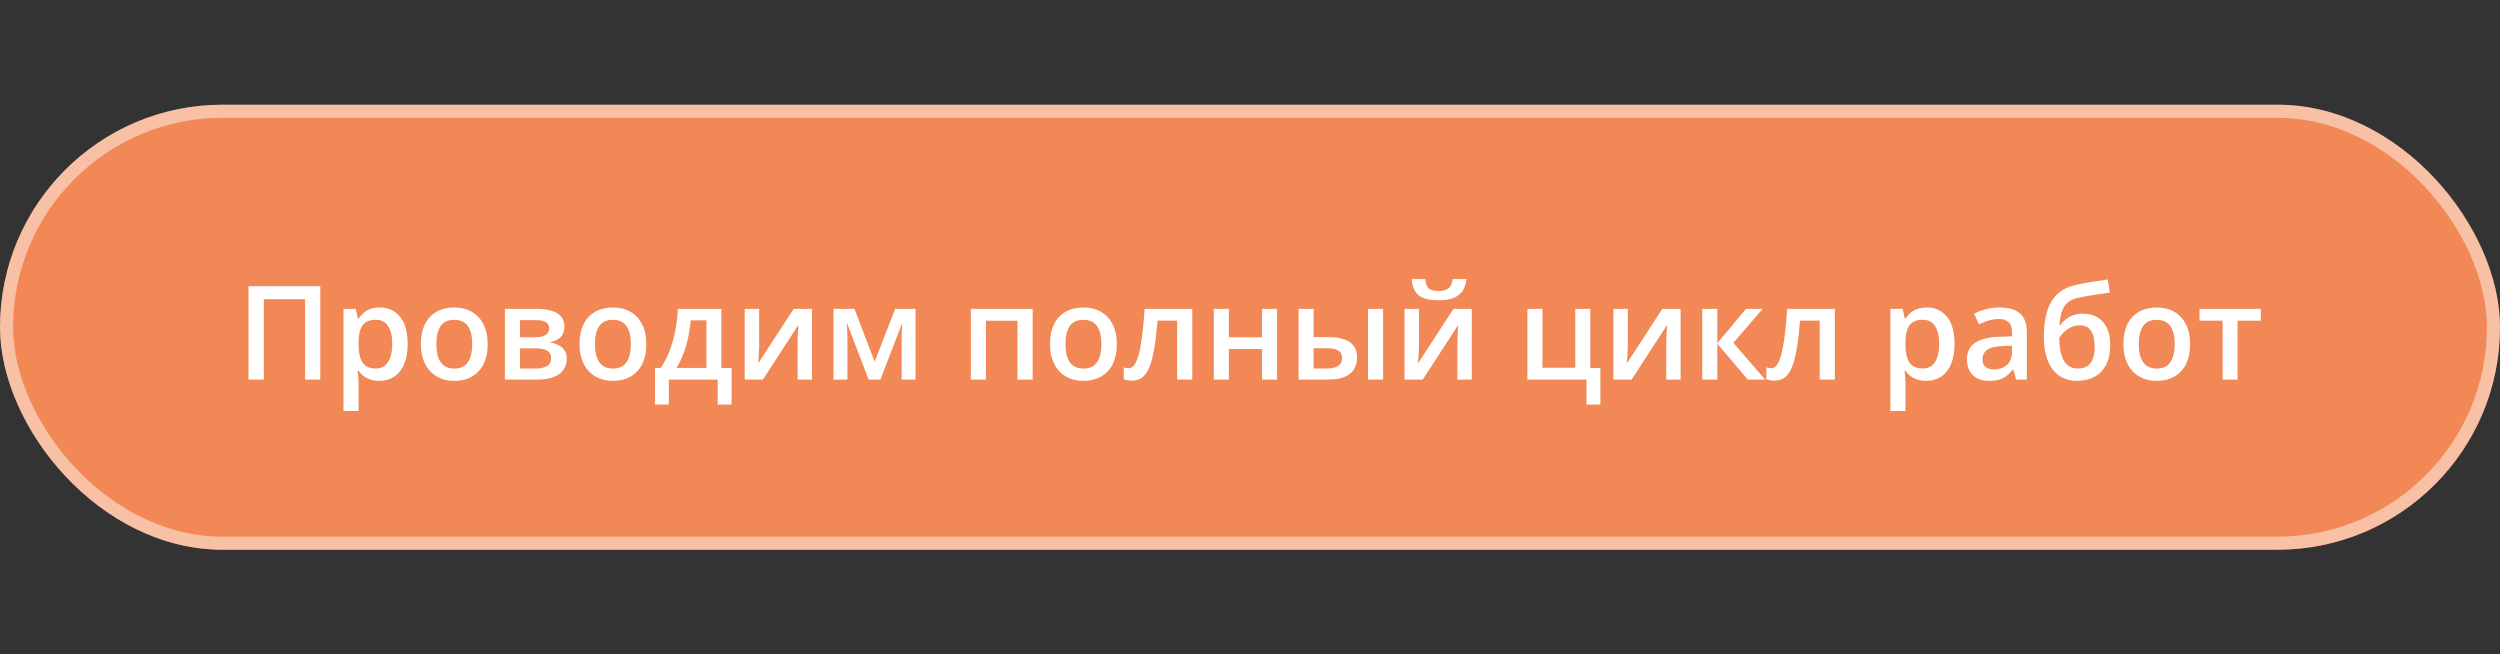
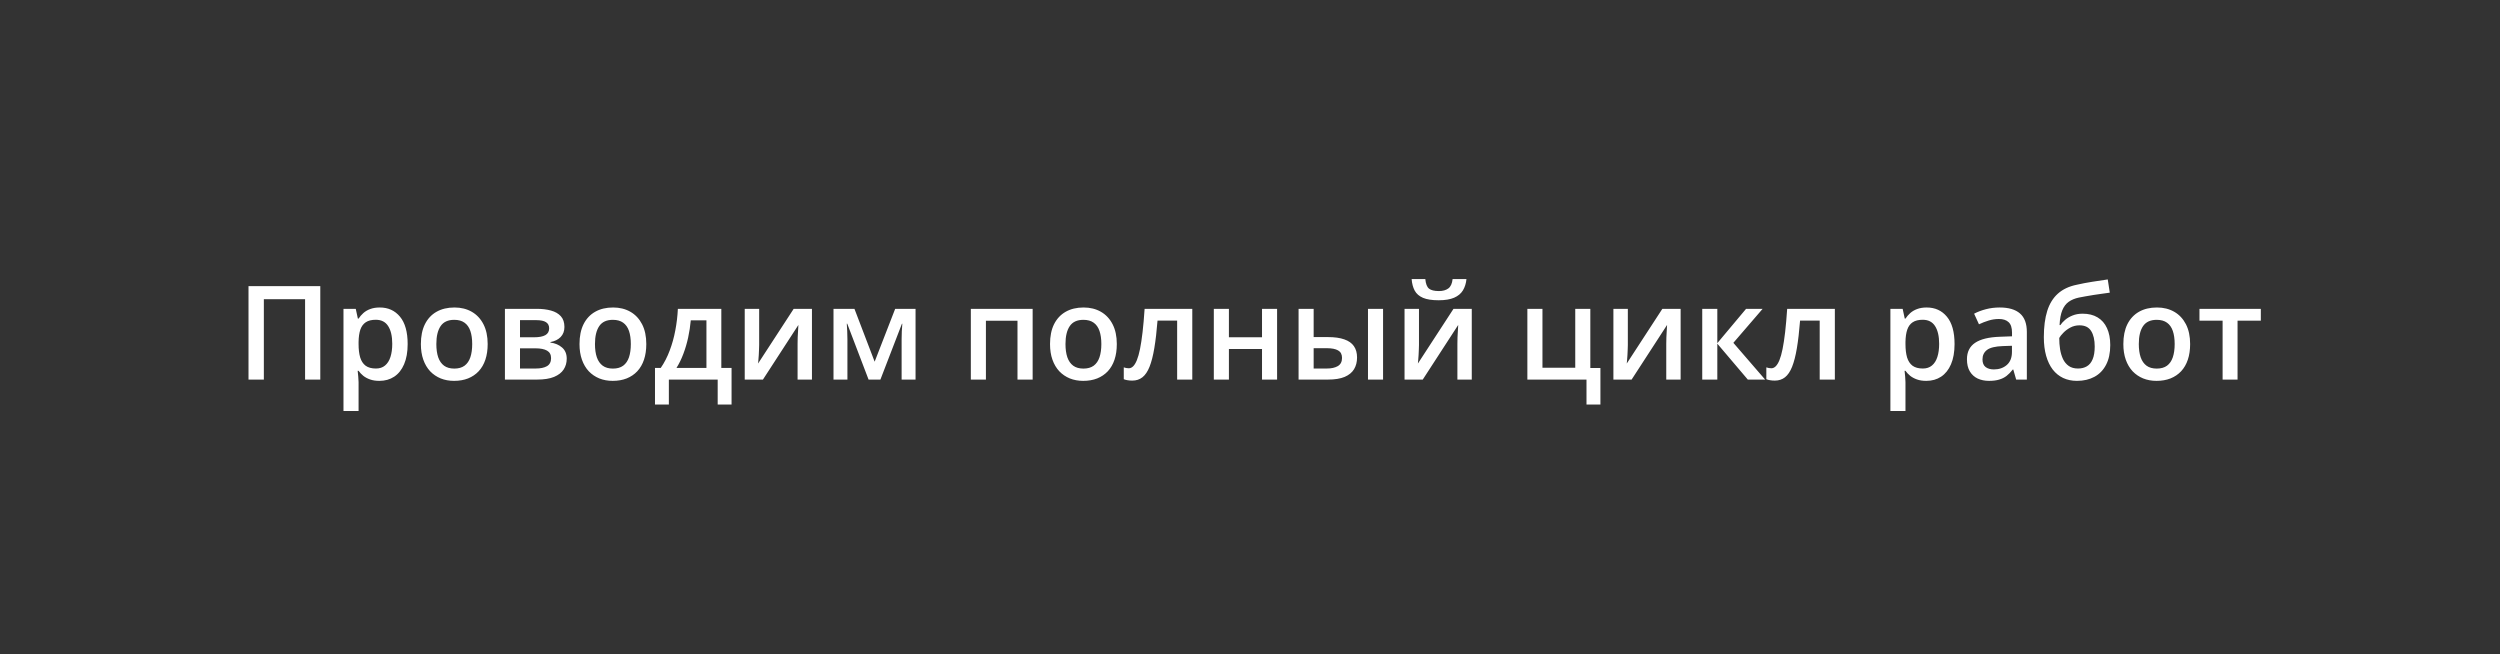
<svg xmlns="http://www.w3.org/2000/svg" width="191" height="50" viewBox="0 0 191 50" fill="none">
  <rect x="0" y="0" width="191" height="50" fill="#333333" stroke="none" />
-   <rect y="8" width="191" height="34" rx="17" fill="#F28855" />
-   <rect x="0.5" y="8.5" width="190" height="33" rx="16.5" stroke="white" stroke-opacity="0.47" />
  <path d="M18.986 29V21.861H24.47V29H23.308V22.857H20.158V29H18.986ZM29.016 23.492C29.657 23.492 30.171 23.727 30.559 24.195C30.949 24.664 31.145 25.361 31.145 26.285C31.145 26.897 31.053 27.413 30.871 27.833C30.692 28.25 30.44 28.565 30.114 28.78C29.792 28.992 29.416 29.098 28.986 29.098C28.713 29.098 28.475 29.062 28.273 28.99C28.072 28.919 27.899 28.826 27.756 28.712C27.613 28.595 27.492 28.468 27.395 28.331H27.326C27.342 28.461 27.357 28.606 27.37 28.766C27.386 28.922 27.395 29.065 27.395 29.195V31.398H26.242V23.595H27.18L27.341 24.342H27.395C27.495 24.189 27.617 24.047 27.761 23.917C27.907 23.787 28.083 23.684 28.288 23.609C28.496 23.531 28.739 23.492 29.016 23.492ZM28.708 24.43C28.392 24.43 28.138 24.493 27.946 24.62C27.758 24.744 27.619 24.931 27.531 25.182C27.447 25.432 27.401 25.746 27.395 26.124V26.285C27.395 26.686 27.435 27.026 27.517 27.306C27.601 27.582 27.74 27.794 27.932 27.94C28.127 28.084 28.391 28.155 28.723 28.155C29.003 28.155 29.234 28.079 29.416 27.926C29.602 27.773 29.74 27.555 29.831 27.271C29.922 26.988 29.968 26.655 29.968 26.27C29.968 25.688 29.864 25.235 29.655 24.913C29.45 24.591 29.134 24.43 28.708 24.43ZM37.258 26.285C37.258 26.734 37.199 27.133 37.082 27.481C36.965 27.83 36.794 28.124 36.569 28.365C36.345 28.603 36.075 28.785 35.759 28.912C35.443 29.036 35.087 29.098 34.69 29.098C34.318 29.098 33.978 29.036 33.669 28.912C33.36 28.785 33.091 28.603 32.863 28.365C32.639 28.124 32.465 27.83 32.341 27.481C32.217 27.133 32.155 26.734 32.155 26.285C32.155 25.689 32.258 25.185 32.463 24.771C32.671 24.355 32.967 24.037 33.352 23.819C33.736 23.601 34.193 23.492 34.724 23.492C35.222 23.492 35.661 23.601 36.042 23.819C36.423 24.037 36.721 24.355 36.935 24.771C37.15 25.188 37.258 25.693 37.258 26.285ZM33.337 26.285C33.337 26.679 33.384 27.016 33.478 27.296C33.576 27.576 33.726 27.791 33.928 27.94C34.13 28.087 34.39 28.16 34.709 28.16C35.028 28.16 35.288 28.087 35.49 27.94C35.692 27.791 35.84 27.576 35.935 27.296C36.029 27.016 36.076 26.679 36.076 26.285C36.076 25.891 36.029 25.558 35.935 25.284C35.84 25.008 35.692 24.797 35.49 24.654C35.288 24.508 35.026 24.435 34.704 24.435C34.229 24.435 33.882 24.594 33.664 24.913C33.446 25.232 33.337 25.689 33.337 26.285ZM43.122 24.981C43.122 25.294 43.026 25.549 42.834 25.748C42.645 25.943 42.385 26.072 42.053 26.134V26.173C42.408 26.218 42.704 26.344 42.941 26.549C43.179 26.754 43.298 27.039 43.298 27.403C43.298 27.713 43.22 27.988 43.063 28.229C42.91 28.466 42.666 28.655 42.331 28.795C41.999 28.932 41.565 29 41.027 29H38.576V23.595H41.018C41.421 23.595 41.781 23.639 42.097 23.727C42.416 23.814 42.666 23.959 42.849 24.161C43.031 24.363 43.122 24.636 43.122 24.981ZM42.102 27.364C42.102 27.097 41.999 26.905 41.794 26.788C41.592 26.671 41.296 26.612 40.905 26.612H39.728V28.155H40.93C41.294 28.155 41.581 28.095 41.789 27.975C41.997 27.851 42.102 27.648 42.102 27.364ZM41.955 25.084C41.955 24.872 41.875 24.716 41.716 24.615C41.556 24.511 41.306 24.459 40.964 24.459H39.728V25.768H40.808C41.185 25.768 41.47 25.714 41.662 25.606C41.857 25.496 41.955 25.322 41.955 25.084ZM49.377 26.285C49.377 26.734 49.318 27.133 49.201 27.481C49.084 27.83 48.913 28.124 48.688 28.365C48.464 28.603 48.194 28.785 47.878 28.912C47.562 29.036 47.206 29.098 46.809 29.098C46.438 29.098 46.097 29.036 45.788 28.912C45.479 28.785 45.21 28.603 44.982 28.365C44.758 28.124 44.584 27.83 44.46 27.481C44.336 27.133 44.274 26.734 44.274 26.285C44.274 25.689 44.377 25.185 44.582 24.771C44.79 24.355 45.087 24.037 45.471 23.819C45.855 23.601 46.312 23.492 46.843 23.492C47.341 23.492 47.78 23.601 48.161 23.819C48.542 24.037 48.84 24.355 49.055 24.771C49.27 25.188 49.377 25.693 49.377 26.285ZM45.456 26.285C45.456 26.679 45.503 27.016 45.598 27.296C45.695 27.576 45.845 27.791 46.047 27.94C46.249 28.087 46.509 28.16 46.828 28.16C47.147 28.16 47.408 28.087 47.609 27.94C47.811 27.791 47.959 27.576 48.054 27.296C48.148 27.016 48.195 26.679 48.195 26.285C48.195 25.891 48.148 25.558 48.054 25.284C47.959 25.008 47.811 24.797 47.609 24.654C47.408 24.508 47.145 24.435 46.823 24.435C46.348 24.435 46.001 24.594 45.783 24.913C45.565 25.232 45.456 25.689 45.456 26.285ZM55.109 23.595V28.111H55.891V30.904H54.831V29H51.101V30.904H50.041V28.111H50.48C50.754 27.714 50.982 27.271 51.164 26.783C51.35 26.295 51.493 25.781 51.594 25.24C51.698 24.697 51.763 24.148 51.789 23.595H55.109ZM53.972 24.474H52.775C52.736 24.913 52.67 25.351 52.575 25.787C52.481 26.22 52.359 26.635 52.209 27.032C52.062 27.426 51.887 27.786 51.682 28.111H53.972V24.474ZM58 23.595V26.354C58 26.441 57.997 26.554 57.99 26.69C57.987 26.824 57.98 26.964 57.971 27.11C57.961 27.254 57.951 27.385 57.941 27.506C57.932 27.626 57.923 27.716 57.917 27.774L60.637 23.595H62.033V29H60.935V26.27C60.935 26.127 60.938 25.961 60.944 25.773C60.954 25.584 60.964 25.401 60.974 25.226C60.987 25.05 60.995 24.916 60.998 24.825L58.288 29H56.897V23.595H58ZM69.948 23.595V29H68.884V25.914C68.884 25.712 68.889 25.51 68.898 25.309C68.908 25.107 68.921 24.915 68.938 24.732H68.908L67.263 29H66.359L64.728 24.727H64.694C64.711 24.913 64.722 25.105 64.728 25.304C64.738 25.502 64.743 25.717 64.743 25.948V29H63.679V23.595H65.28L66.823 27.633L68.391 23.595H69.948ZM78.894 23.595V29H77.736V24.503H75.324V29H74.172V23.595H78.894ZM85.324 26.285C85.324 26.734 85.266 27.133 85.148 27.481C85.031 27.83 84.86 28.124 84.636 28.365C84.411 28.603 84.141 28.785 83.825 28.912C83.509 29.036 83.153 29.098 82.756 29.098C82.385 29.098 82.045 29.036 81.735 28.912C81.426 28.785 81.158 28.603 80.93 28.365C80.705 28.124 80.531 27.83 80.407 27.481C80.284 27.133 80.222 26.734 80.222 26.285C80.222 25.689 80.324 25.185 80.529 24.771C80.738 24.355 81.034 24.037 81.418 23.819C81.802 23.601 82.259 23.492 82.79 23.492C83.288 23.492 83.728 23.601 84.108 23.819C84.489 24.037 84.787 24.355 85.002 24.771C85.217 25.188 85.324 25.693 85.324 26.285ZM81.403 26.285C81.403 26.679 81.451 27.016 81.545 27.296C81.643 27.576 81.792 27.791 81.994 27.94C82.196 28.087 82.456 28.16 82.775 28.16C83.094 28.16 83.355 28.087 83.557 27.94C83.758 27.791 83.907 27.576 84.001 27.296C84.095 27.016 84.143 26.679 84.143 26.285C84.143 25.891 84.095 25.558 84.001 25.284C83.907 25.008 83.758 24.797 83.557 24.654C83.355 24.508 83.093 24.435 82.77 24.435C82.295 24.435 81.949 24.594 81.731 24.913C81.512 25.232 81.403 25.689 81.403 26.285ZM91.091 29H89.934V24.493H88.435C88.37 25.314 88.288 26.015 88.19 26.598C88.093 27.18 87.971 27.656 87.824 28.023C87.678 28.388 87.497 28.655 87.282 28.824C87.067 28.994 86.809 29.078 86.506 29.078C86.372 29.078 86.252 29.068 86.144 29.049C86.037 29.033 85.941 29.006 85.856 28.971V28.067C85.912 28.087 85.972 28.103 86.037 28.116C86.102 28.129 86.169 28.136 86.237 28.136C86.358 28.136 86.468 28.087 86.569 27.989C86.674 27.888 86.769 27.73 86.857 27.516C86.945 27.301 87.025 27.018 87.097 26.666C87.168 26.311 87.233 25.881 87.292 25.377C87.351 24.869 87.403 24.275 87.448 23.595H91.091V29ZM93.889 23.595V25.768H96.418V23.595H97.57V29H96.418V26.666H93.889V29H92.736V23.595H93.889ZM99.211 29V23.595H100.363V25.753H101.452C101.96 25.753 102.378 25.811 102.707 25.929C103.036 26.043 103.28 26.215 103.439 26.446C103.599 26.677 103.679 26.967 103.679 27.315C103.679 27.657 103.602 27.955 103.449 28.209C103.296 28.46 103.057 28.655 102.731 28.795C102.406 28.932 101.979 29 101.452 29H99.211ZM100.363 28.155H101.374C101.719 28.155 101.997 28.093 102.209 27.97C102.424 27.843 102.531 27.634 102.531 27.345C102.531 27.075 102.432 26.884 102.233 26.773C102.038 26.66 101.752 26.602 101.374 26.602H100.363V28.155ZM104.514 29V23.595H105.666V29H104.514ZM108.41 23.595V26.354C108.41 26.441 108.407 26.554 108.4 26.69C108.397 26.824 108.391 26.964 108.381 27.11C108.371 27.254 108.361 27.385 108.352 27.506C108.342 27.626 108.334 27.716 108.327 27.774L111.047 23.595H112.443V29H111.345V26.27C111.345 26.127 111.348 25.961 111.354 25.773C111.364 25.584 111.374 25.401 111.384 25.226C111.397 25.05 111.405 24.916 111.408 24.825L108.698 29H107.307V23.595H108.41ZM112.038 21.319C112.006 21.655 111.914 21.944 111.765 22.189C111.618 22.429 111.395 22.615 111.096 22.745C110.796 22.875 110.402 22.94 109.914 22.94C109.41 22.94 109.011 22.879 108.718 22.755C108.425 22.628 108.213 22.444 108.083 22.203C107.953 21.959 107.875 21.664 107.849 21.319H108.894C108.926 21.681 109.021 21.925 109.177 22.052C109.333 22.175 109.585 22.237 109.934 22.237C110.233 22.237 110.472 22.171 110.651 22.037C110.834 21.904 110.943 21.664 110.979 21.319H112.038ZM122.272 30.904H121.208V29H116.691V23.595H117.844V28.097H120.349V23.595H121.501V28.116H122.272V30.904ZM124.367 23.595V26.354C124.367 26.441 124.364 26.554 124.357 26.69C124.354 26.824 124.348 26.964 124.338 27.11C124.328 27.254 124.318 27.385 124.309 27.506C124.299 27.626 124.291 27.716 124.284 27.774L127.004 23.595H128.4V29H127.302V26.27C127.302 26.127 127.305 25.961 127.312 25.773C127.321 25.584 127.331 25.401 127.341 25.226C127.354 25.05 127.362 24.916 127.365 24.825L124.655 29H123.264V23.595H124.367ZM133.4 23.595H134.665L132.429 26.192L134.855 29H133.532L131.203 26.256V29H130.051V23.595H131.203V26.217L133.4 23.595ZM140.183 29H139.025V24.493H137.526C137.461 25.314 137.38 26.015 137.282 26.598C137.185 27.18 137.062 27.656 136.916 28.023C136.77 28.388 136.589 28.655 136.374 28.824C136.159 28.994 135.9 29.078 135.598 29.078C135.464 29.078 135.344 29.068 135.236 29.049C135.129 29.033 135.033 29.006 134.948 28.971V28.067C135.004 28.087 135.064 28.103 135.129 28.116C135.194 28.129 135.261 28.136 135.329 28.136C135.45 28.136 135.56 28.087 135.661 27.989C135.765 27.888 135.861 27.73 135.949 27.516C136.037 27.301 136.117 27.018 136.188 26.666C136.26 26.311 136.325 25.881 136.384 25.377C136.442 24.869 136.494 24.275 136.54 23.595H140.183V29ZM147.199 23.492C147.84 23.492 148.355 23.727 148.742 24.195C149.133 24.664 149.328 25.361 149.328 26.285C149.328 26.897 149.237 27.413 149.055 27.833C148.876 28.25 148.623 28.565 148.298 28.78C147.976 28.992 147.6 29.098 147.17 29.098C146.896 29.098 146.659 29.062 146.457 28.99C146.255 28.919 146.083 28.826 145.939 28.712C145.796 28.595 145.676 28.468 145.578 28.331H145.51C145.526 28.461 145.541 28.606 145.554 28.766C145.57 28.922 145.578 29.065 145.578 29.195V31.398H144.426V23.595H145.363L145.524 24.342H145.578C145.679 24.189 145.801 24.047 145.944 23.917C146.091 23.787 146.267 23.684 146.472 23.609C146.68 23.531 146.923 23.492 147.199 23.492ZM146.892 24.43C146.576 24.43 146.322 24.493 146.13 24.62C145.941 24.744 145.803 24.931 145.715 25.182C145.63 25.432 145.585 25.746 145.578 26.124V26.285C145.578 26.686 145.619 27.026 145.7 27.306C145.785 27.582 145.923 27.794 146.115 27.94C146.311 28.084 146.574 28.155 146.906 28.155C147.186 28.155 147.417 28.079 147.6 27.926C147.785 27.773 147.924 27.555 148.015 27.271C148.106 26.988 148.151 26.655 148.151 26.27C148.151 25.688 148.047 25.235 147.839 24.913C147.634 24.591 147.318 24.43 146.892 24.43ZM152.775 23.492C153.459 23.492 153.975 23.644 154.323 23.946C154.675 24.249 154.851 24.721 154.851 25.362V29H154.035L153.815 28.233H153.776C153.623 28.429 153.465 28.59 153.303 28.717C153.14 28.844 152.951 28.938 152.736 29C152.525 29.065 152.266 29.098 151.96 29.098C151.638 29.098 151.35 29.039 151.096 28.922C150.842 28.801 150.642 28.619 150.495 28.375C150.349 28.131 150.275 27.822 150.275 27.447C150.275 26.891 150.482 26.472 150.896 26.192C151.312 25.912 151.94 25.758 152.78 25.729L153.718 25.694V25.411C153.718 25.037 153.63 24.77 153.454 24.61C153.282 24.451 153.037 24.371 152.722 24.371C152.451 24.371 152.189 24.41 151.936 24.488C151.682 24.566 151.434 24.662 151.193 24.776L150.822 23.966C151.086 23.826 151.385 23.712 151.721 23.624C152.059 23.536 152.411 23.492 152.775 23.492ZM153.713 26.417L153.015 26.441C152.442 26.461 152.04 26.559 151.809 26.734C151.577 26.91 151.462 27.151 151.462 27.457C151.462 27.724 151.542 27.919 151.701 28.043C151.861 28.163 152.071 28.224 152.331 28.224C152.728 28.224 153.057 28.111 153.317 27.887C153.581 27.659 153.713 27.325 153.713 26.886V26.417ZM156.149 25.758C156.149 24.973 156.236 24.306 156.408 23.756C156.581 23.206 156.853 22.765 157.224 22.433C157.595 22.101 158.076 21.874 158.669 21.754C159.053 21.666 159.444 21.591 159.841 21.529C160.238 21.467 160.635 21.407 161.032 21.349L161.188 22.359C161.003 22.382 160.804 22.41 160.593 22.442C160.381 22.472 160.168 22.503 159.953 22.535C159.742 22.568 159.538 22.602 159.343 22.638C159.151 22.67 158.978 22.703 158.825 22.735C158.519 22.8 158.26 22.908 158.049 23.058C157.84 23.204 157.678 23.419 157.561 23.702C157.443 23.985 157.373 24.363 157.351 24.835H157.414C157.502 24.701 157.624 24.568 157.78 24.435C157.937 24.301 158.125 24.19 158.347 24.102C158.571 24.011 158.827 23.966 159.113 23.966C159.562 23.966 159.943 24.06 160.256 24.249C160.572 24.438 160.811 24.711 160.974 25.069C161.14 25.427 161.223 25.859 161.223 26.363C161.223 26.965 161.115 27.47 160.9 27.877C160.689 28.281 160.393 28.585 160.012 28.79C159.631 28.995 159.187 29.098 158.679 29.098C158.288 29.098 157.937 29.024 157.624 28.878C157.315 28.731 157.049 28.517 156.828 28.233C156.61 27.947 156.442 27.597 156.325 27.184C156.208 26.767 156.149 26.292 156.149 25.758ZM158.757 28.155C159.017 28.155 159.242 28.1 159.431 27.989C159.623 27.879 159.771 27.7 159.875 27.452C159.982 27.205 160.036 26.878 160.036 26.471C160.036 25.969 159.945 25.576 159.763 25.289C159.584 24.999 159.287 24.855 158.874 24.855C158.62 24.855 158.387 24.912 158.176 25.025C157.964 25.139 157.785 25.273 157.639 25.426C157.492 25.576 157.388 25.707 157.326 25.821C157.326 26.117 157.347 26.404 157.39 26.681C157.435 26.957 157.51 27.208 157.614 27.433C157.722 27.654 157.868 27.83 158.054 27.96C158.239 28.09 158.474 28.155 158.757 28.155ZM167.326 26.285C167.326 26.734 167.268 27.133 167.15 27.481C167.033 27.83 166.862 28.124 166.638 28.365C166.413 28.603 166.143 28.785 165.827 28.912C165.511 29.036 165.155 29.098 164.758 29.098C164.387 29.098 164.047 29.036 163.737 28.912C163.428 28.785 163.16 28.603 162.932 28.365C162.707 28.124 162.533 27.83 162.409 27.481C162.285 27.133 162.224 26.734 162.224 26.285C162.224 25.689 162.326 25.185 162.531 24.771C162.74 24.355 163.036 24.037 163.42 23.819C163.804 23.601 164.261 23.492 164.792 23.492C165.29 23.492 165.729 23.601 166.11 23.819C166.491 24.037 166.789 24.355 167.004 24.771C167.219 25.188 167.326 25.693 167.326 26.285ZM163.405 26.285C163.405 26.679 163.452 27.016 163.547 27.296C163.645 27.576 163.794 27.791 163.996 27.94C164.198 28.087 164.458 28.16 164.777 28.16C165.096 28.16 165.357 28.087 165.559 27.94C165.76 27.791 165.909 27.576 166.003 27.296C166.097 27.016 166.145 26.679 166.145 26.285C166.145 25.891 166.097 25.558 166.003 25.284C165.909 25.008 165.76 24.797 165.559 24.654C165.357 24.508 165.095 24.435 164.772 24.435C164.297 24.435 163.951 24.594 163.732 24.913C163.514 25.232 163.405 25.689 163.405 26.285ZM172.727 24.498H170.949V29H169.807V24.498H168.039V23.595H172.727V24.498Z" fill="white" />
</svg>